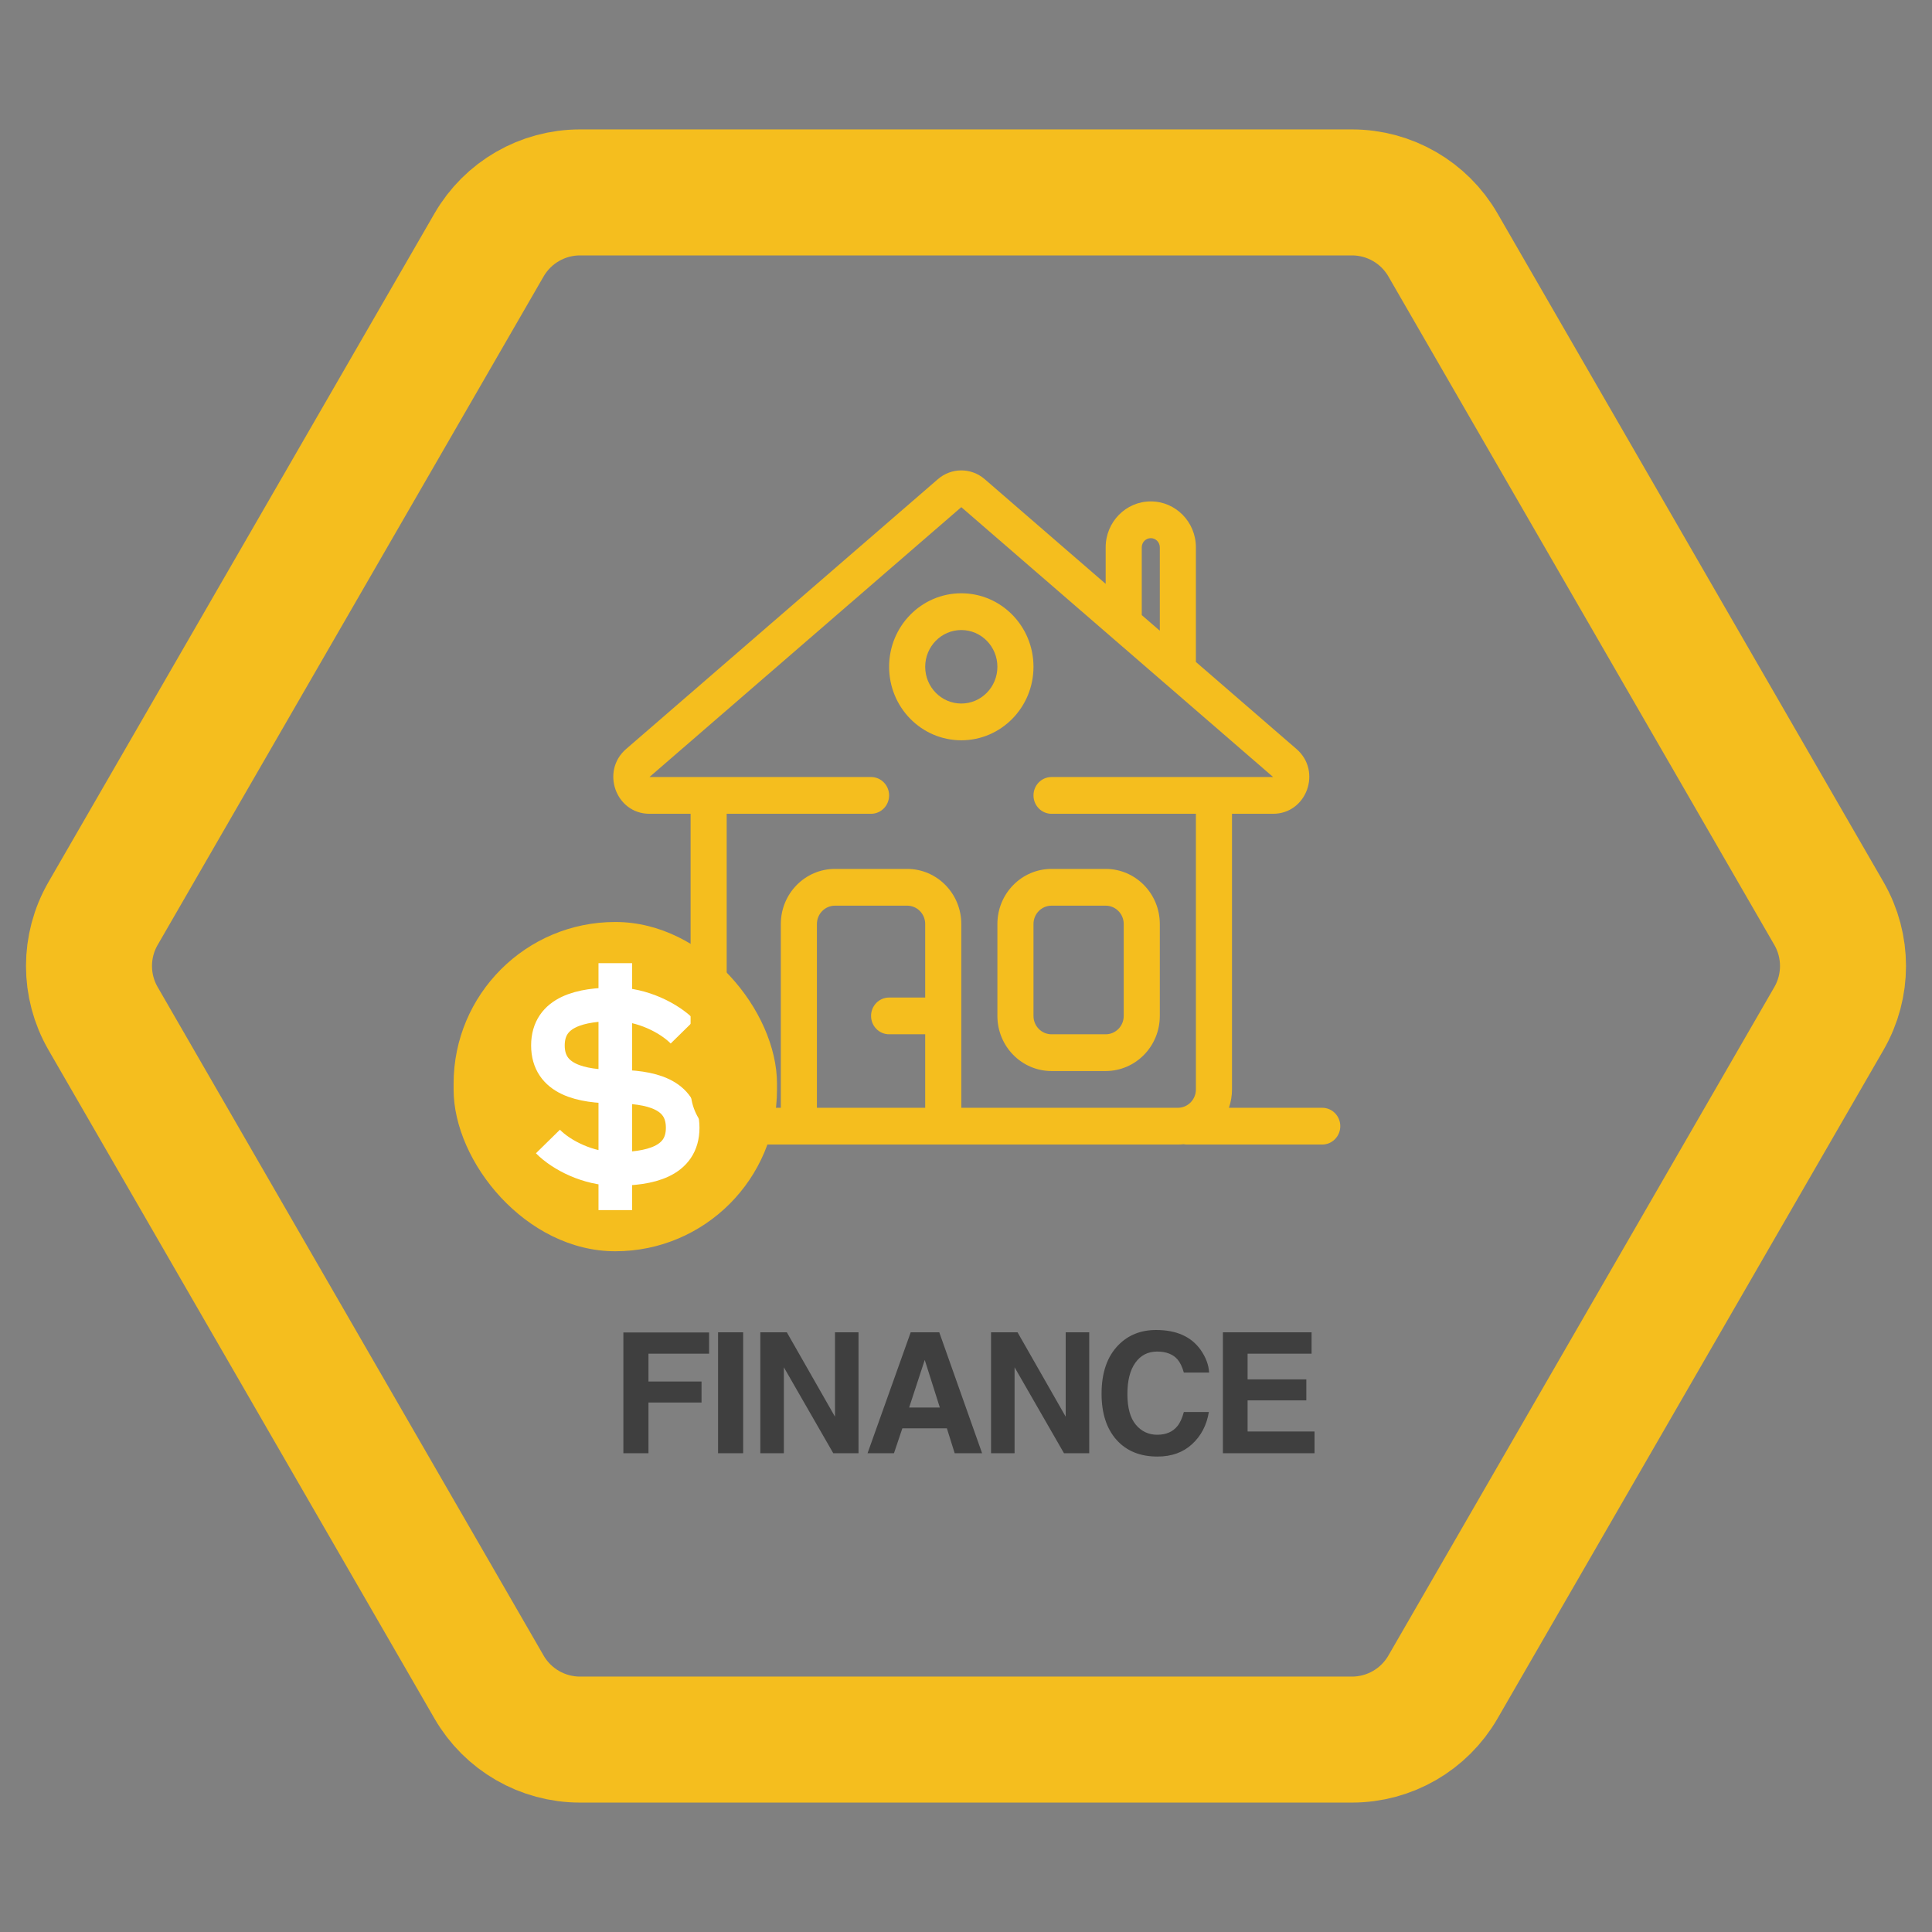
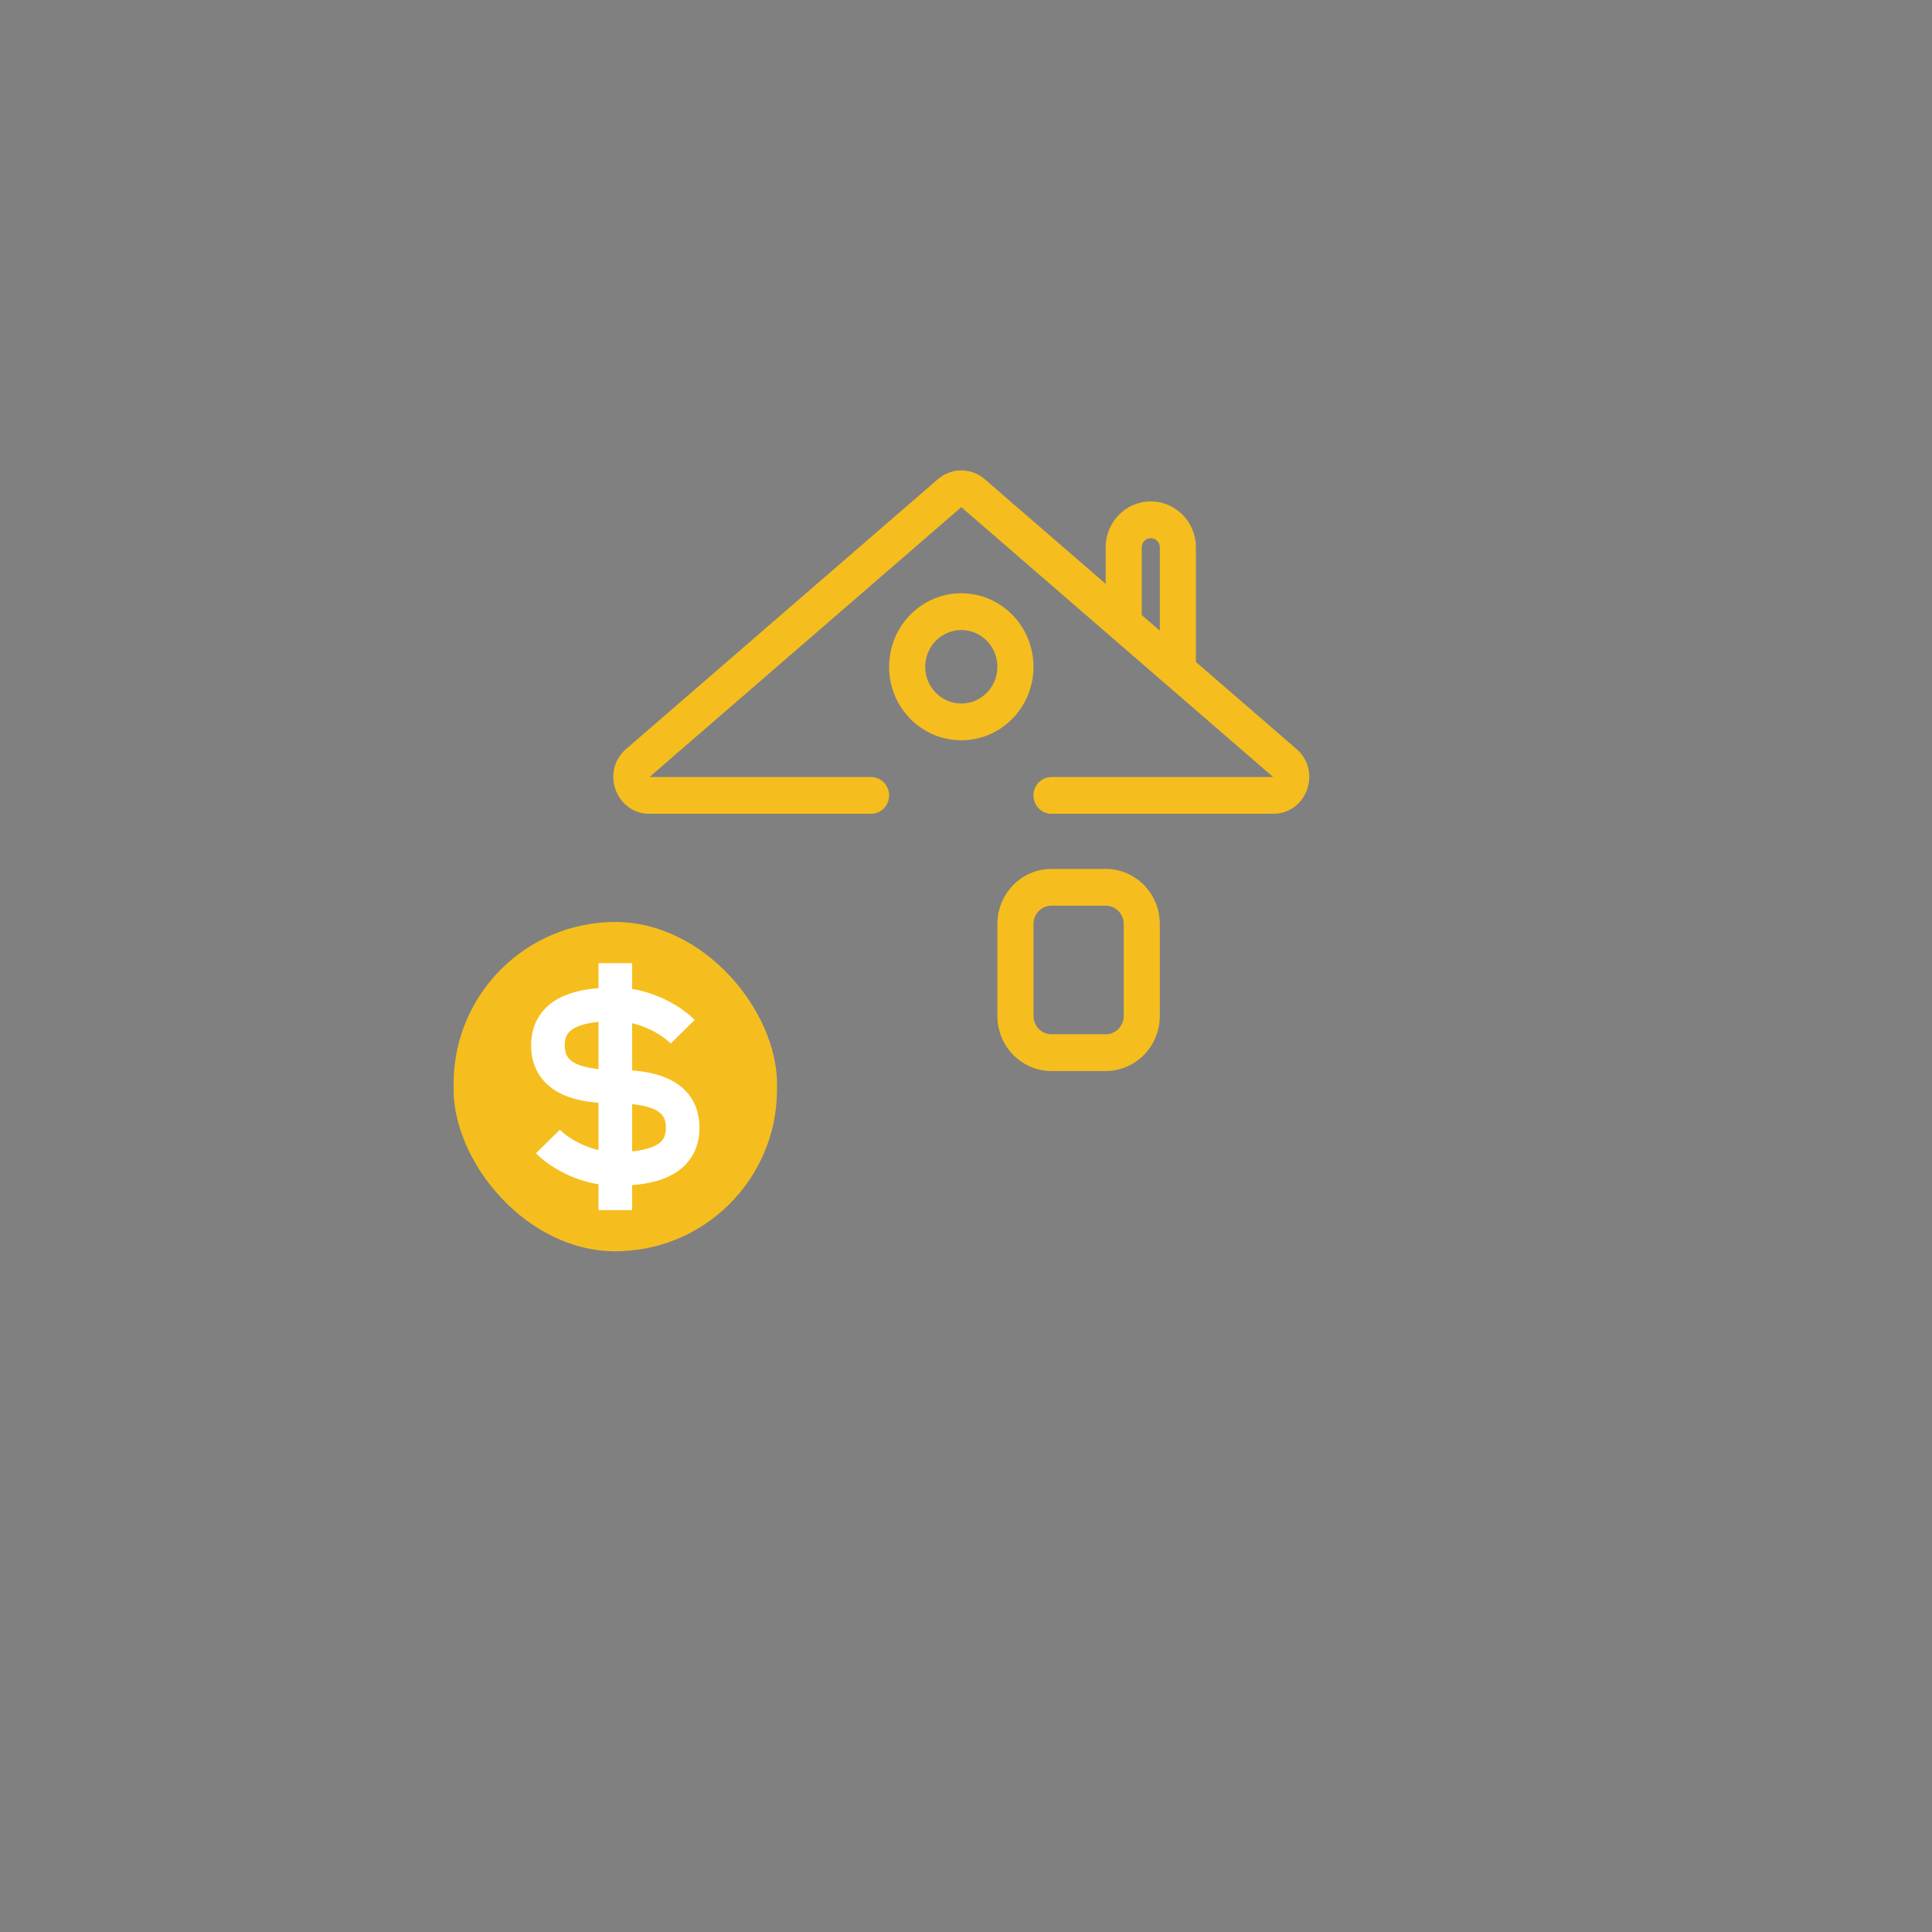
<svg xmlns="http://www.w3.org/2000/svg" width="230" height="230" viewBox="0 0 230 230" fill="none">
  <rect x="0" y="0" width="230" height="230" fill="#808080" stroke="none" />
  <rect x="54" y="109.76" width="38.5" height="39.2" rx="19.25" fill="#F5BE1E" />
  <path d="M65.229 135.893C66.833 137.527 70.042 139.16 73.25 139.16M73.25 139.16C77.26 139.16 81.271 138.343 81.271 134.26C81.271 130.177 77.34 129.36 73.25 129.36M73.25 139.16V129.36M73.25 139.16V144.06M73.25 129.36C69.24 129.36 65.229 128.543 65.229 124.46C65.229 120.377 69.24 119.56 73.25 119.56M73.25 129.36V119.56M73.25 119.56C76.458 119.56 79.667 121.193 81.271 122.827M73.25 119.56V114.66" stroke="white" stroke-width="4" />
  <path fill-rule="evenodd" clip-rule="evenodd" d="M111.657 57.041C113.262 55.653 115.618 55.653 117.223 57.041L131.627 69.508V65.16C131.627 62.14 134.032 59.691 136.998 59.691C139.965 59.691 142.369 62.14 142.369 65.16V78.805L154.347 89.171C157.393 91.807 155.562 96.879 151.564 96.879H125.182C123.995 96.879 123.034 95.9 123.034 94.692C123.034 93.483 123.995 92.504 125.182 92.504L151.564 92.504L114.44 60.375L77.316 92.504H103.698C104.884 92.504 105.846 93.483 105.846 94.692C105.846 95.9 104.884 96.879 103.698 96.879L86.51 96.879L77.316 96.879C73.318 96.879 71.487 91.807 74.533 89.171L111.657 57.041ZM138.073 75.086V65.16C138.073 64.556 137.592 64.067 136.998 64.067C136.405 64.067 135.924 64.556 135.924 65.16V73.227L138.073 75.086Z" fill="#F5BE1E" />
-   <path fill-rule="evenodd" clip-rule="evenodd" d="M86.51 96.879L86.51 129.692C86.51 130.9 87.472 131.879 88.659 131.879H92.955V110.004C92.955 106.38 95.841 103.442 99.401 103.442H107.994C111.554 103.442 114.44 106.38 114.44 110.004V131.879H140.221C141.408 131.879 142.37 130.9 142.37 129.692V96.879H146.666V129.692C146.666 130.459 146.537 131.195 146.3 131.879H157.409C158.595 131.879 159.557 132.858 159.557 134.067C159.557 135.275 158.595 136.254 157.409 136.254H141.295C141.161 136.254 141.03 136.242 140.903 136.218C140.679 136.242 140.452 136.254 140.221 136.254H88.659C85.099 136.254 82.213 133.316 82.213 129.692L82.213 96.879L86.51 96.879ZM103.698 120.942C103.698 119.733 104.659 118.754 105.846 118.754H110.143V110.004C110.143 108.796 109.181 107.817 107.994 107.817H99.401C98.214 107.817 97.252 108.796 97.252 110.004V131.879H110.143V123.129H105.846C104.659 123.129 103.698 122.15 103.698 120.942Z" fill="#F5BE1E" />
-   <path fill-rule="evenodd" clip-rule="evenodd" d="M118.737 110.004C118.737 106.38 121.622 103.442 125.182 103.442H131.627C135.187 103.442 138.073 106.38 138.073 110.004V120.942C138.073 124.566 135.187 127.504 131.627 127.504H125.182C121.622 127.504 118.737 124.566 118.737 120.942V110.004ZM125.182 107.817C123.995 107.817 123.034 108.796 123.034 110.004V120.942C123.034 122.15 123.995 123.129 125.182 123.129H131.627C132.814 123.129 133.776 122.15 133.776 120.942V110.004C133.776 108.796 132.814 107.817 131.627 107.817H125.182Z" fill="#F5BE1E" />
+   <path fill-rule="evenodd" clip-rule="evenodd" d="M118.737 110.004C118.737 106.38 121.622 103.442 125.182 103.442H131.627C135.187 103.442 138.073 106.38 138.073 110.004V120.942C138.073 124.566 135.187 127.504 131.627 127.504H125.182C121.622 127.504 118.737 124.566 118.737 120.942ZM125.182 107.817C123.995 107.817 123.034 108.796 123.034 110.004V120.942C123.034 122.15 123.995 123.129 125.182 123.129H131.627C132.814 123.129 133.776 122.15 133.776 120.942V110.004C133.776 108.796 132.814 107.817 131.627 107.817H125.182Z" fill="#F5BE1E" />
  <path fill-rule="evenodd" clip-rule="evenodd" d="M114.44 70.629C109.694 70.629 105.846 74.546 105.846 79.379C105.846 84.212 109.694 88.129 114.44 88.129C119.186 88.129 123.034 84.212 123.034 79.379C123.034 74.546 119.186 70.629 114.44 70.629ZM110.143 79.379C110.143 76.963 112.067 75.004 114.44 75.004C116.813 75.004 118.737 76.963 118.737 79.379C118.737 81.795 116.813 83.754 114.44 83.754C112.067 83.754 110.143 81.795 110.143 79.379Z" fill="#F5BE1E" />
-   <path d="M74.211 158.625H84.416V161.154H77.199V164.465H83.517V166.965H77.199V173H74.211V158.625ZM88.471 173H85.483V158.605H88.471V173ZM90.515 158.605H93.669L99.402 168.654V158.605H102.204V173H99.197L93.318 162.775V173H90.515V158.605ZM108.232 167.561H111.885L110.088 161.896L108.232 167.561ZM108.418 158.605H111.816L116.914 173H113.652L112.725 170.041H107.422L106.426 173H103.281L108.418 158.605ZM117.981 158.605H121.135L126.868 168.654V158.605H129.671V173H126.663L120.784 162.775V173H117.981V158.605ZM131.138 165.92C131.138 163.407 131.812 161.47 133.16 160.109C134.331 158.924 135.822 158.332 137.632 158.332C140.054 158.332 141.825 159.126 142.945 160.715C143.563 161.607 143.895 162.502 143.941 163.4H140.933C140.738 162.71 140.487 162.189 140.181 161.838C139.634 161.213 138.824 160.9 137.749 160.9C136.656 160.9 135.793 161.343 135.162 162.229C134.53 163.107 134.214 164.354 134.214 165.969C134.214 167.583 134.546 168.794 135.21 169.602C135.881 170.402 136.731 170.803 137.759 170.803C138.814 170.803 139.618 170.458 140.171 169.768C140.477 169.396 140.731 168.84 140.933 168.098H143.912C143.651 169.667 142.984 170.943 141.91 171.926C140.842 172.909 139.471 173.4 137.798 173.4C135.728 173.4 134.1 172.736 132.915 171.408C131.731 170.074 131.138 168.244 131.138 165.92ZM156.141 161.154H148.524V164.211H155.516V166.711H148.524V170.412H156.492V173H145.584V158.605H156.141V161.154Z" fill="#3F3F3F" />
-   <path d="M217.731 108.75C219.964 112.618 219.964 117.382 217.731 121.25L171.778 200.843C169.545 204.71 165.419 207.093 160.953 207.093H69.047C64.581 207.093 60.455 204.71 58.222 200.843L12.269 121.25C10.036 117.382 10.036 112.618 12.269 108.75L58.222 29.157C60.455 25.29 64.581 22.907 69.047 22.907H160.953C165.419 22.907 169.545 25.29 171.778 29.157L217.731 108.75Z" stroke="#F5BE1E" stroke-width="15" />
</svg>